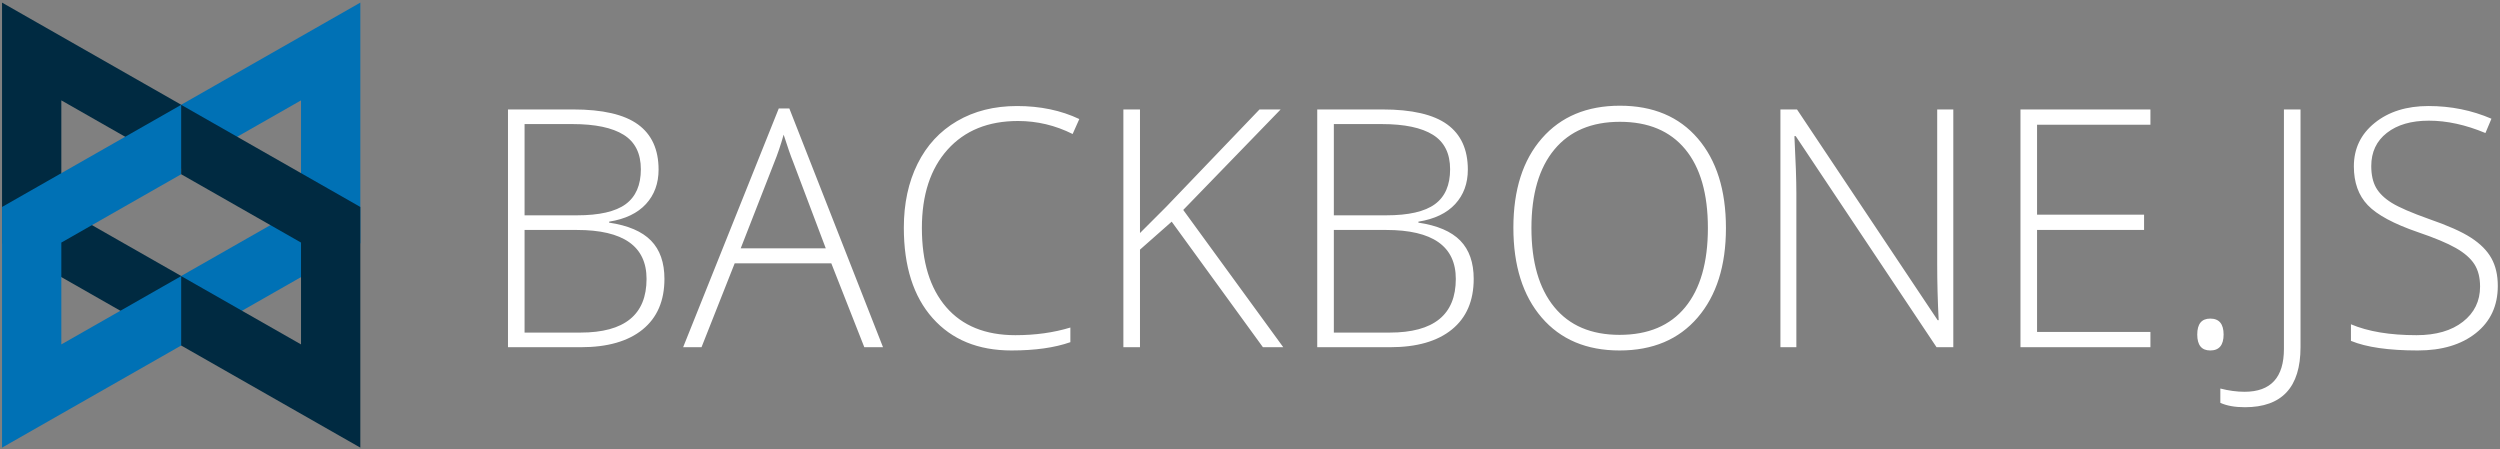
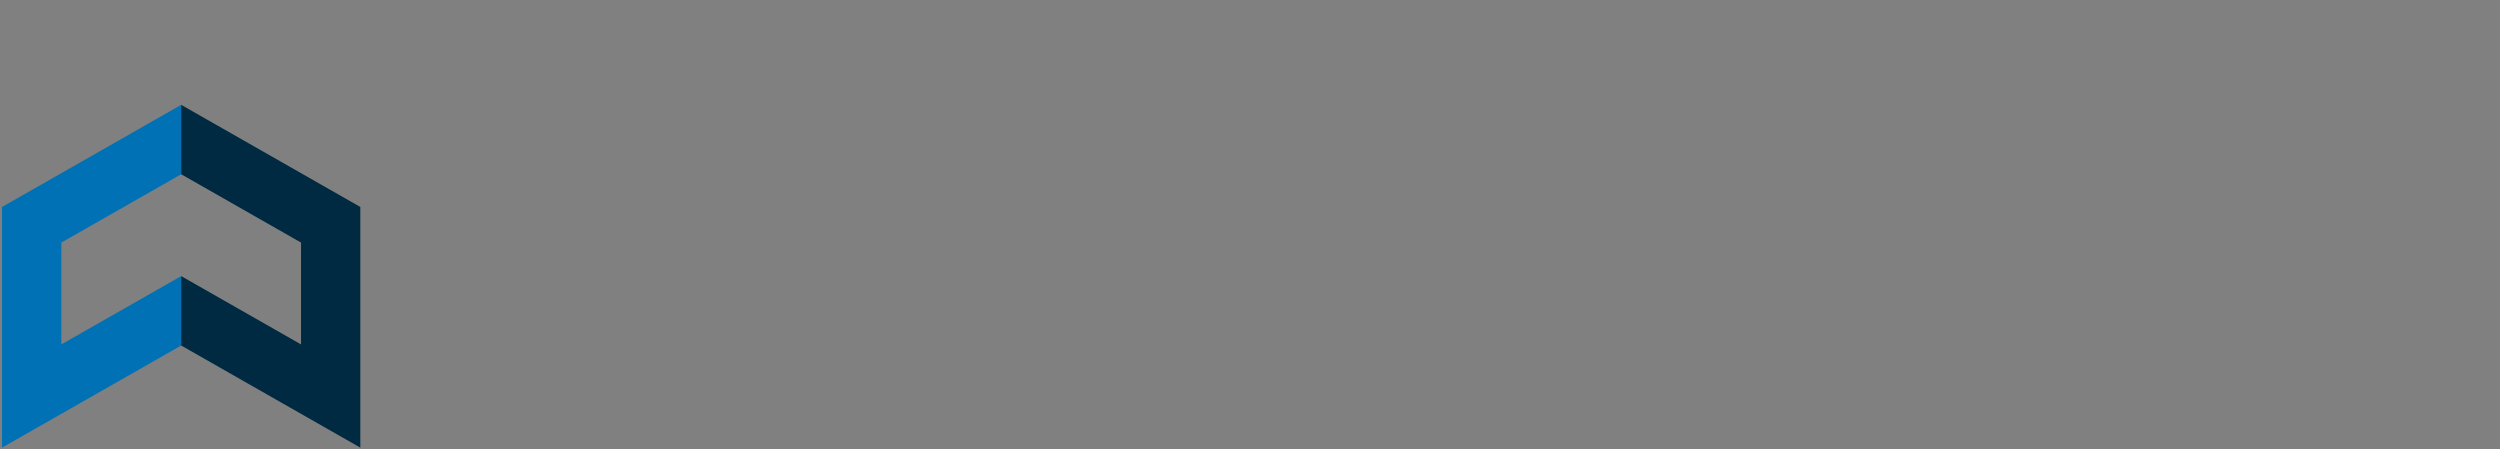
<svg xmlns="http://www.w3.org/2000/svg" width="100%" height="100%" viewBox="0 0 2500 449" version="1.1" xml:space="preserve" style="fill-rule:evenodd;clip-rule:evenodd;stroke-linejoin:round;stroke-miterlimit:2;">
  <rect x="0" y="0" width="2500" height="449" fill="#808080" stroke="none" />
  <g>
-     <path d="M507.979,109.449L573.196,109.449C602.576,109.449 624.157,114.432 637.925,124.407C651.698,134.383 658.579,149.454 658.579,169.62C658.579,183.392 654.382,194.851 645.978,204.017C637.574,213.177 625.295,219.063 609.14,221.664L609.14,222.641C628.115,225.457 642.074,231.45 651.014,240.61C659.96,249.771 664.436,262.538 664.436,278.912C664.436,300.81 657.169,317.672 642.645,329.488C628.115,341.308 607.515,347.214 580.844,347.214L507.979,347.214L507.979,109.449ZM524.572,215.32L576.939,215.32C599.272,215.32 615.509,211.611 625.646,204.178C635.783,196.755 640.853,185.125 640.853,169.297C640.853,153.465 635.134,141.972 623.694,134.817C612.259,127.662 595.207,124.08 572.547,124.08L524.572,124.08L524.572,215.325L524.572,215.32ZM524.572,229.961L524.572,332.577L580.517,332.577C624.538,332.577 646.549,314.69 646.549,278.912C646.549,246.276 623.342,229.961 576.939,229.961L524.572,229.961ZM831.298,263.299L734.694,263.299L701.517,347.214L683.137,347.214L778.765,108.473L789.336,108.473L883.016,347.214L864.309,347.214L831.298,263.299ZM740.712,248.336L825.768,248.336L793.401,162.626C790.693,155.905 787.442,146.579 783.645,134.656C780.717,145.061 777.52,154.495 774.05,162.953L740.712,248.336ZM1018,120.996C988.179,120.996 964.709,130.537 947.579,149.615C930.449,168.697 921.883,194.827 921.883,228.004C921.883,261.943 929.961,288.287 946.115,307.048C962.269,325.803 985.363,335.179 1015.4,335.179C1035.35,335.179 1053.67,332.631 1070.37,327.536L1070.37,342.177C1054.65,347.702 1035.02,350.469 1011.49,350.469C978.101,350.469 951.805,339.683 932.616,318.102C913.426,296.53 903.831,266.389 903.831,227.682C903.831,203.504 908.413,182.196 917.574,163.768C926.735,145.334 939.907,131.103 957.091,121.074C974.28,111.045 994.255,106.032 1017.02,106.032C1040.22,106.032 1060.99,110.366 1079.31,119.044L1072.64,134.002C1055.3,125.33 1037.08,120.996 1018,120.996ZM1283.26,347.214L1262.92,347.214L1171.69,221.669L1139.98,249.639L1139.98,347.219L1123.38,347.219L1123.38,109.449L1139.98,109.449L1139.98,233.041L1166.32,206.696L1259.51,109.444L1280.65,109.444L1183.24,209.947L1283.26,347.209L1283.26,347.214ZM1317.24,109.449L1382.46,109.449C1411.84,109.449 1433.42,114.432 1447.19,124.407C1460.95,134.383 1467.84,149.454 1467.84,169.62C1467.84,183.392 1463.64,194.851 1455.24,204.017C1446.83,213.177 1434.55,219.063 1418.4,221.664L1418.4,222.641C1437.38,225.457 1451.33,231.45 1460.28,240.61C1469.22,249.771 1473.7,262.538 1473.7,278.912C1473.7,300.81 1466.43,317.672 1451.9,329.488C1437.38,341.308 1416.77,347.214 1390.1,347.214L1317.24,347.214L1317.24,109.449ZM1333.84,215.32L1386.2,215.32C1408.54,215.32 1424.77,211.611 1434.91,204.178C1445.05,196.755 1450.11,185.125 1450.11,169.297C1450.11,153.465 1444.39,141.972 1432.96,134.817C1421.52,127.662 1404.47,124.08 1381.81,124.08L1333.84,124.08L1333.84,215.325L1333.84,215.32ZM1333.84,229.961L1333.84,332.577L1389.78,332.577C1433.8,332.577 1455.81,314.69 1455.81,278.912C1455.81,246.276 1432.61,229.961 1386.2,229.961L1333.83,229.961L1333.84,229.961ZM1725.94,228.004C1725.94,265.735 1716.51,295.579 1697.64,317.536C1678.78,339.493 1652.75,350.469 1619.58,350.469C1586.51,350.469 1560.54,339.488 1541.67,317.536C1522.81,295.579 1513.38,265.627 1513.38,227.682C1513.38,189.839 1522.89,160.054 1541.92,138.312C1560.95,116.574 1586.94,105.71 1619.91,105.71C1653.08,105.71 1679.05,116.628 1697.8,138.477C1716.56,160.322 1725.94,190.166 1725.94,228.004ZM1531.43,228.004C1531.43,262.05 1539.02,288.37 1554.2,306.965C1569.38,325.559 1591.17,334.856 1619.58,334.856C1648.2,334.856 1670.07,325.642 1685.2,307.209C1700.33,288.775 1707.89,262.377 1707.89,228.004C1707.89,193.744 1700.32,167.477 1685.2,149.21C1670.07,130.942 1648.31,121.806 1619.9,121.806C1591.61,121.806 1569.78,131.025 1554.44,149.454C1539.1,167.887 1531.43,194.07 1531.43,228.004ZM1953.31,347.214L1936.55,347.214L1795.71,136.12L1794.41,136.12C1795.71,161.274 1796.36,180.244 1796.36,193.041L1796.36,347.214L1780.42,347.214L1780.42,109.449L1797.01,109.449L1937.69,320.22L1938.66,320.22C1937.69,300.698 1937.2,282.162 1937.2,264.598L1937.2,109.449L1953.31,109.449L1953.31,347.214ZM2150.42,347.214L2020.47,347.214L2020.47,109.449L2150.42,109.449L2150.42,124.734L2037.06,124.734L2037.06,214.671L2144.07,214.671L2144.07,229.956L2037.06,229.956L2037.06,331.928L2150.42,331.928L2150.42,347.214ZM2197.25,334.529C2197.25,323.905 2201.59,318.595 2210.26,318.595C2219.15,318.595 2223.6,323.905 2223.6,334.529C2223.6,345.154 2219.15,350.469 2210.26,350.469C2201.59,350.469 2197.25,345.154 2197.25,334.529ZM2244.9,407.223C2234.93,407.223 2226.74,405.759 2220.34,402.836L2220.34,388.527C2228.8,390.693 2236.88,391.777 2244.57,391.777C2270.81,391.777 2283.93,377.467 2283.93,348.844L2283.93,109.449L2300.52,109.449L2300.52,347.214C2300.52,387.223 2281.98,407.228 2244.9,407.228L2244.9,407.223ZM2497.8,285.901C2497.8,305.745 2490.5,321.464 2475.92,333.065C2461.34,344.666 2441.95,350.469 2417.78,350.469C2388.72,350.469 2366.44,347.267 2350.94,340.874L2350.94,324.28C2368.07,331.552 2389.91,335.179 2416.48,335.179C2435.99,335.179 2451.47,330.708 2462.91,321.762C2474.35,312.816 2480.07,301.084 2480.07,286.555C2480.07,277.555 2478.17,270.103 2474.37,264.193C2470.58,258.282 2464.4,252.889 2455.83,248.009C2447.27,243.129 2434.69,237.872 2418.11,232.235C2393.82,223.89 2377.04,214.861 2367.77,205.154C2358.5,195.452 2353.86,182.523 2353.86,166.369C2353.86,148.585 2360.83,134.085 2374.76,122.865C2388.69,111.64 2406.61,106.027 2428.51,106.027C2450.85,106.027 2471.83,110.259 2491.45,118.717L2485.43,133.026C2465.7,124.788 2446.84,120.669 2428.84,120.669C2411.27,120.669 2397.29,124.734 2386.88,132.87C2376.47,140.996 2371.26,152.055 2371.26,166.042C2371.26,174.827 2372.87,182.035 2376.06,187.672C2379.26,193.309 2384.5,198.38 2391.76,202.88C2399.02,207.379 2411.49,212.772 2429.16,219.063C2447.71,225.457 2461.64,231.664 2470.96,237.682C2480.28,243.7 2487.09,250.532 2491.37,258.175C2495.65,265.818 2497.8,275.061 2497.8,285.901Z" style="fill:white;fill-rule:nonzero;" />
-   </g>
-   <path d="M2.034,2.611L2.034,243.29L181.185,345.413L181.185,275.989L61.336,207.677L61.336,100.371L181.18,168.687L181.18,104.734L2.034,2.611Z" style="fill:rgb(0,42,65);fill-rule:nonzero;" />
-   <path d="M360.326,2.611L360.326,243.29L181.18,345.413L181.18,275.989L301.024,207.672L301.024,100.371L181.185,168.687L181.185,104.734L360.326,2.611Z" style="fill:rgb(0,113,181);fill-rule:nonzero;" />
+     </g>
  <path d="M2.034,447.638L2.034,206.965L181.185,104.832L181.185,174.251L61.336,242.572L61.336,344.412L181.18,276.096L181.18,345.51L2.034,447.638Z" style="fill:rgb(0,113,181);fill-rule:nonzero;" />
  <path d="M360.326,447.633L360.326,206.965L181.18,104.832L181.18,174.251L301.024,242.567L301.024,344.412L181.185,276.101L181.185,345.515L360.331,447.638L360.326,447.633Z" style="fill:rgb(0,42,65);fill-rule:nonzero;" />
</svg>